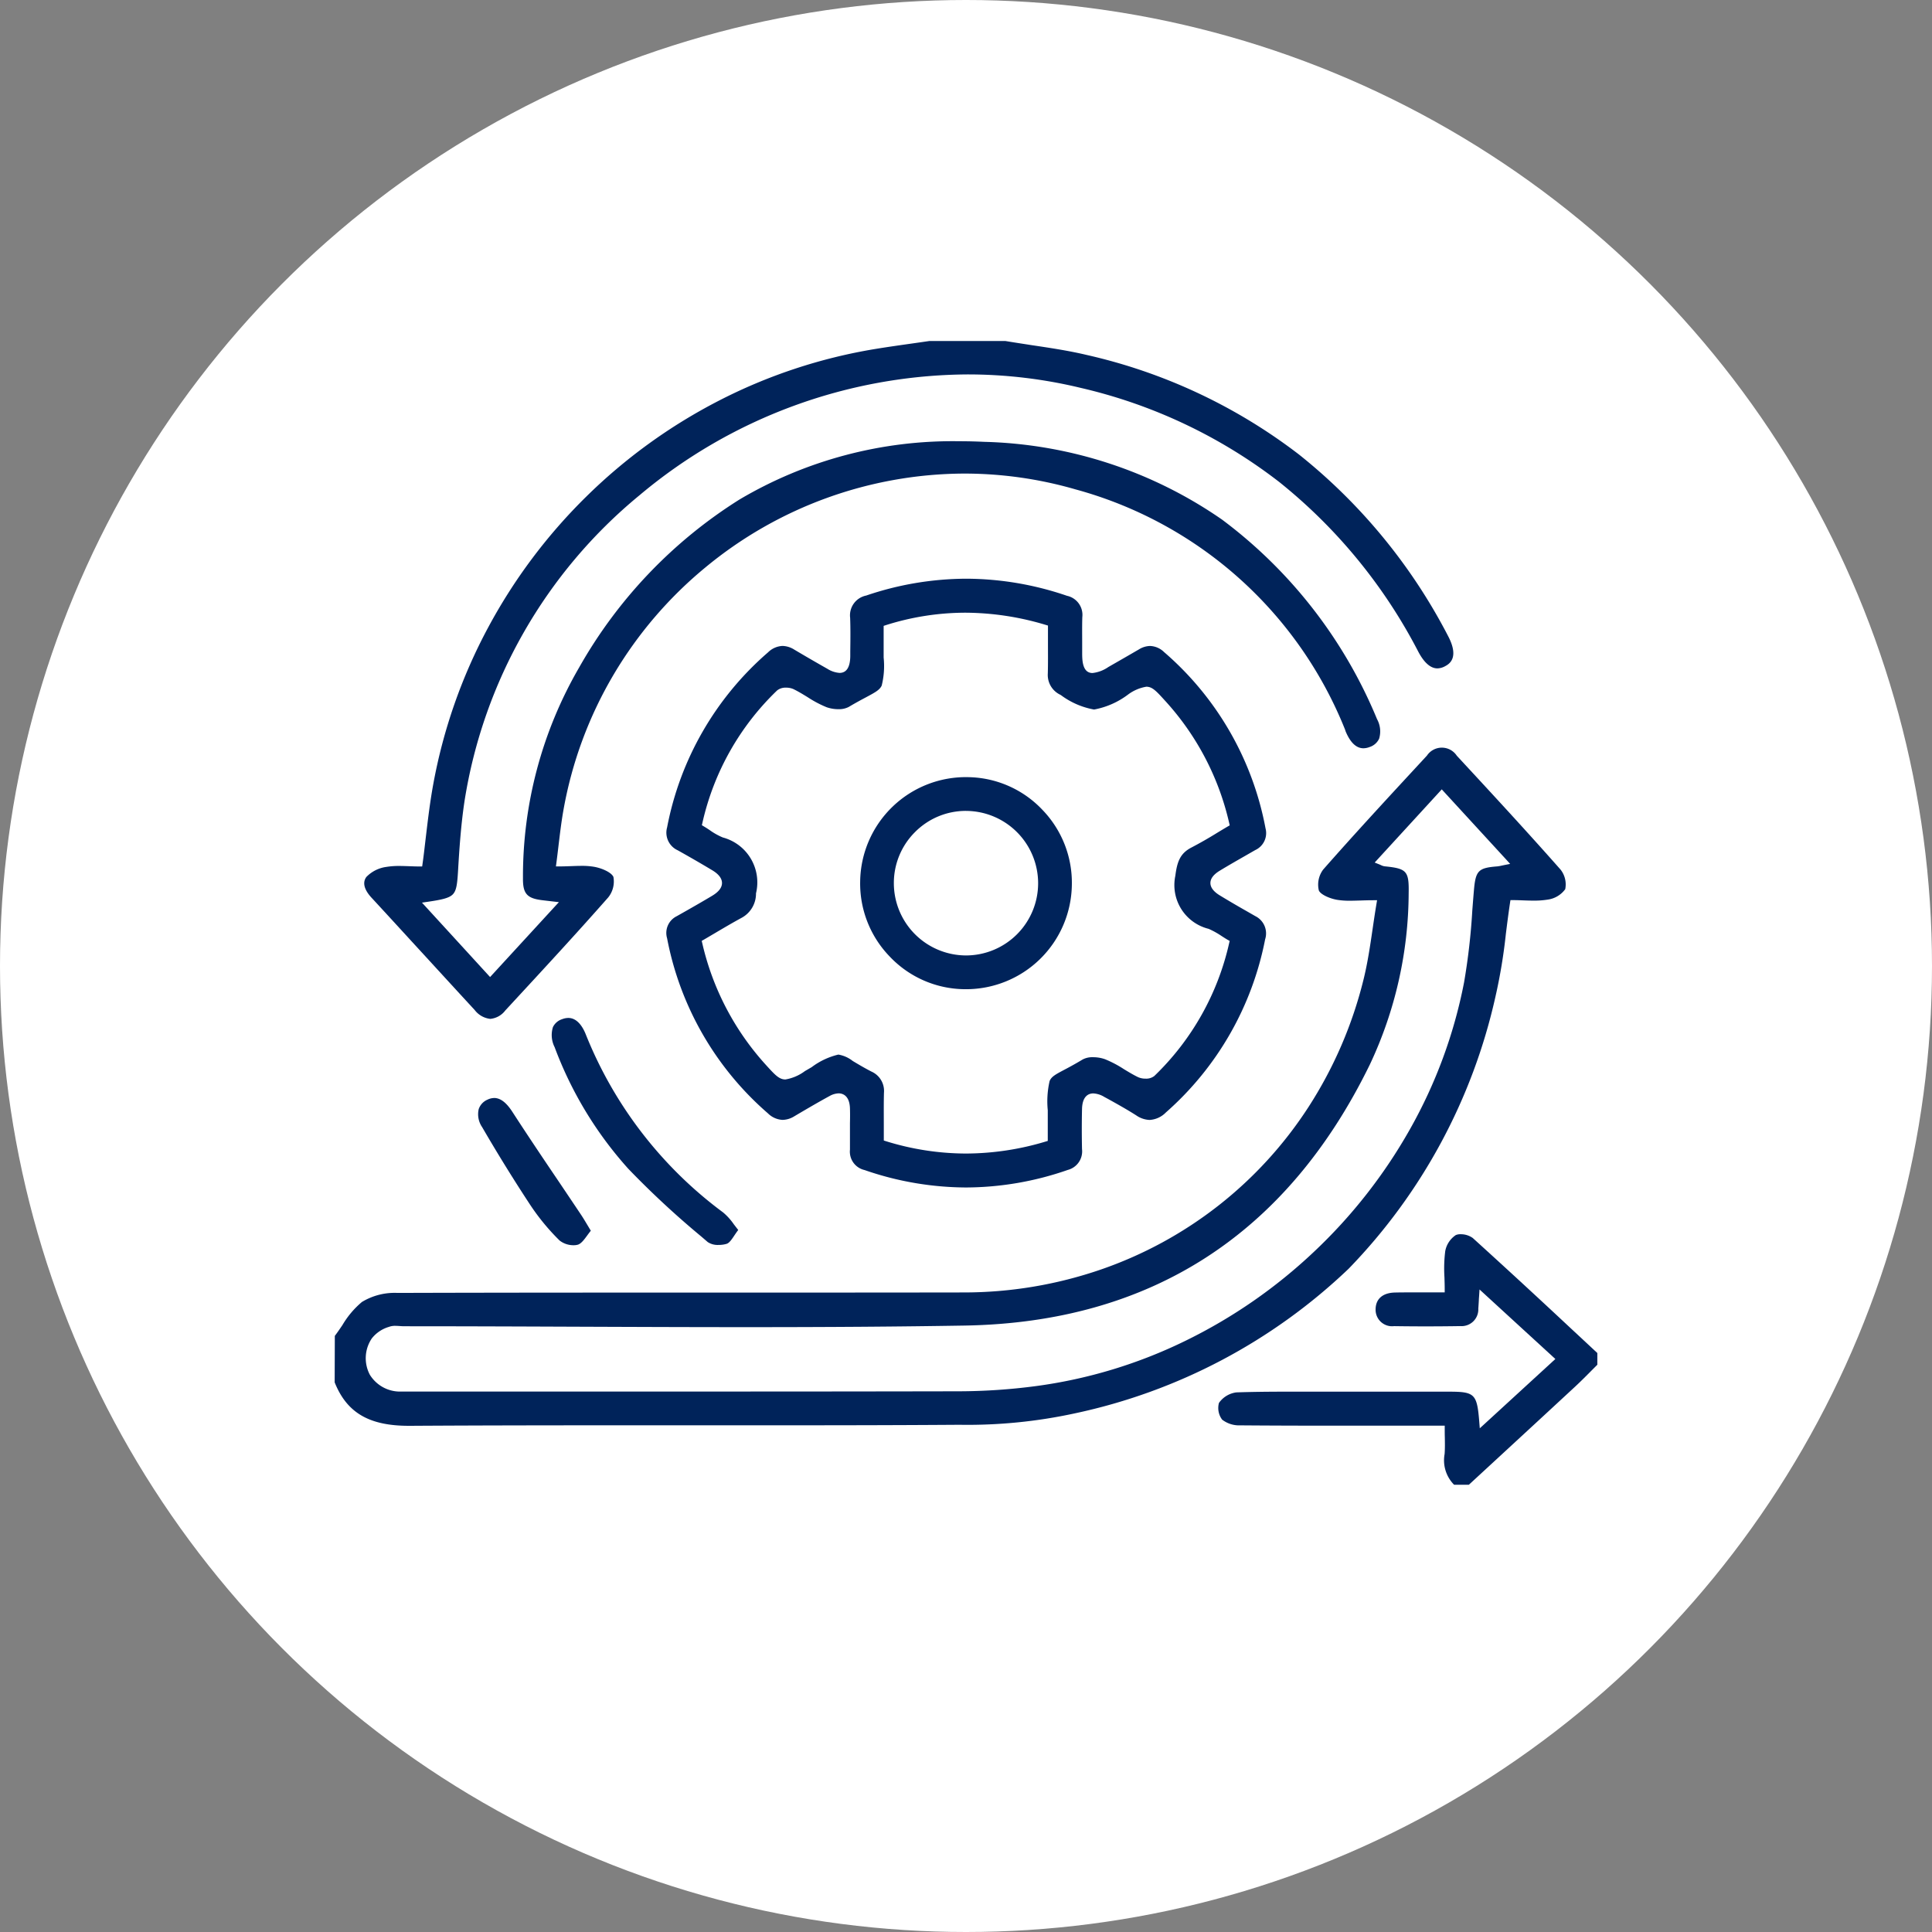
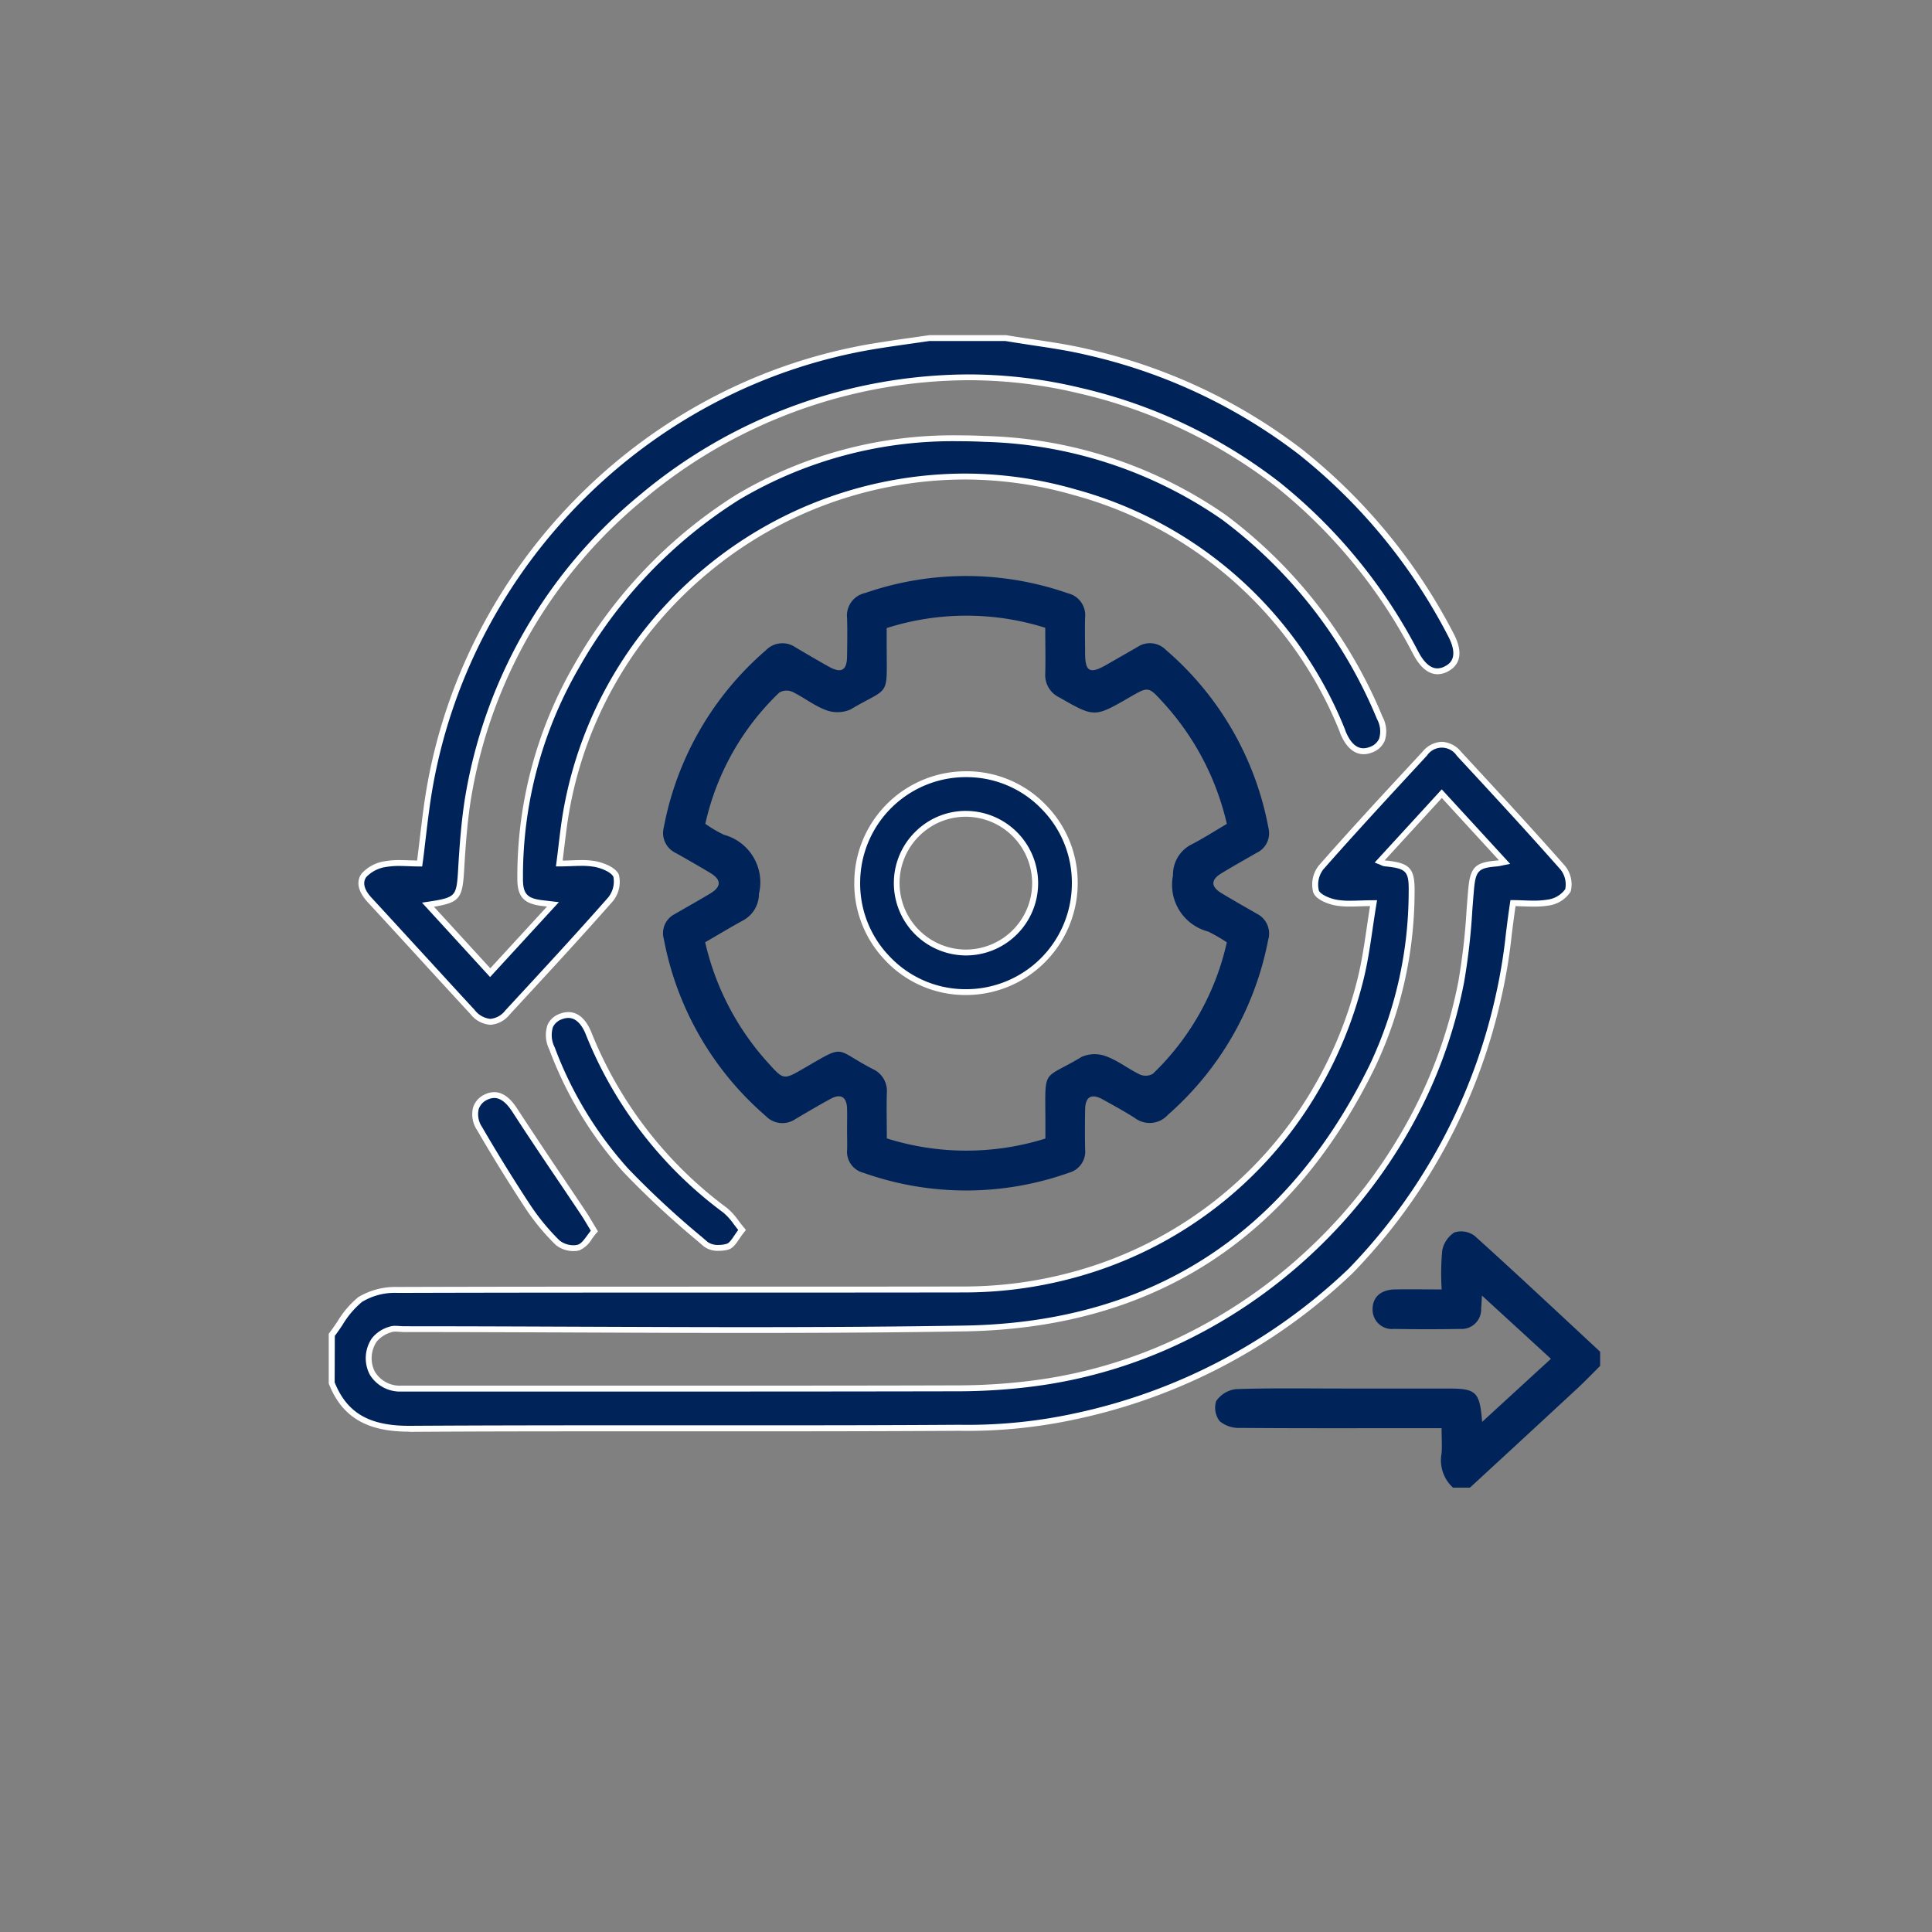
<svg xmlns="http://www.w3.org/2000/svg" width="99" height="99" viewBox="0 0 99 99">
  <rect x="0" y="0" width="99" height="99" fill="#808080" stroke="none" />
  <g data-name="Group 50">
    <g data-name="Group 18668" transform="translate(-648 -4025)">
-       <circle data-name="Ellipse 13" cx="49.5" cy="49.5" r="49.5" transform="translate(648 4025)" style="fill:#fff" />
-     </g>
+       </g>
    <g data-name="Group 40458">
      <path data-name="Path 70774" d="M6327-938.183a8.545 8.545 0 0 1 1.453-1.809 3.423 3.423 0 0 1 1.91-.492c9.669-.029 19.339-.008 29.009-.024a20.759 20.759 0 0 0 20.351-15.932c.3-1.227.431-2.5.66-3.863a12.28 12.28 0 0 1-1.9-.024c-.386-.066-.93-.282-1.046-.573a1.427 1.427 0 0 1 .249-1.223c1.74-1.979 3.533-3.91 5.322-5.844a1.062 1.062 0 0 1 1.749.007c1.79 1.934 3.579 3.868 5.322 5.844a1.358 1.358 0 0 1 .263 1.159 1.459 1.459 0 0 1-1.011.626 10.708 10.708 0 0 1-1.8.027c-.253 1.674-.367 3.274-.747 4.808-2.859 11.541-10.106 18.73-21.658 21.484a26.65 26.65 0 0 1-5.968.592c-9.38.059-18.76-.005-28.139.053-1.9.012-3.292-.511-4.017-2.348zm53.7-24.261a1.391 1.391 0 0 0 .269.1c1.217.121 1.39.325 1.367 1.536a20.839 20.839 0 0 1-2 8.839c-4.241 8.685-11.234 13.3-20.9 13.458-9.573.159-19.15.035-28.726.035a2.074 2.074 0 0 0-.72.023 1.636 1.636 0 0 0-.8.53 1.569 1.569 0 0 0 1.4 2.494q14.292 0 28.583-.011a30.383 30.383 0 0 0 3.9-.265 26.078 26.078 0 0 0 21.813-20.568 45.08 45.08 0 0 0 .5-4.677c.092-1.089.262-1.3 1.331-1.388.09-.007.179-.033.385-.074l-3.214-3.5z" transform="translate(-6310.001 1006.58)" style="fill:#00235a" />
      <path data-name="Path 70774 - Outline" d="M6330.956-933.218c-2.166 0-3.429-.753-4.1-2.443l-.01-.027v-2.546l.031-.04c.141-.184.277-.385.409-.579a4.862 4.862 0 0 1 1.075-1.259 3.684 3.684 0 0 1 2-.521c5.547-.017 11.187-.017 16.641-.017 4.054 0 8.246 0 12.369-.007a21.282 21.282 0 0 0 6.927-1.154 20.432 20.432 0 0 0 5.942-3.229 20.4 20.4 0 0 0 4.56-4.992 21.206 21.206 0 0 0 2.777-6.442c.2-.822.326-1.661.457-2.548.054-.366.109-.744.172-1.128-.171 0-.333.007-.49.012-.188.006-.366.012-.539.012a4.191 4.191 0 0 1-.72-.052c-.332-.057-1-.269-1.16-.666a1.57 1.57 0 0 1 .275-1.377c1.6-1.822 3.276-3.633 4.9-5.384l.429-.464a1.347 1.347 0 0 1 .98-.5 1.362 1.362 0 0 1 .99.511l.036.039c1.748 1.89 3.556 3.844 5.289 5.808a1.5 1.5 0 0 1 .29 1.316 1.6 1.6 0 0 1-1.125.716 4.546 4.546 0 0 1-.768.056c-.188 0-.375-.007-.557-.014-.129 0-.253-.009-.375-.012-.072.492-.134.983-.194 1.458a27.782 27.782 0 0 1-.536 3.235 29.413 29.413 0 0 1-7.609 14.107 29.353 29.353 0 0 1-14.16 7.487 26.191 26.191 0 0 1-6 .6c-3.825.024-7.586.027-11.08.027h-6.149c-3.437 0-7.138 0-10.91.026zm-3.806-2.527c.625 1.56 1.765 2.227 3.806 2.227h.06c3.772-.023 7.474-.026 10.912-.026h6.149c3.494 0 7.254 0 11.078-.027a25.911 25.911 0 0 0 5.935-.588 29.057 29.057 0 0 0 14.018-7.408 29.121 29.121 0 0 0 7.529-13.967 27.628 27.628 0 0 0 .529-3.2c.065-.518.133-1.054.214-1.594l.02-.128h.129c.167 0 .336.006.515.013s.363.013.545.013a4.263 4.263 0 0 0 .718-.052 1.329 1.329 0 0 0 .9-.535 1.23 1.23 0 0 0-.237-1c-1.73-1.961-3.537-3.914-5.284-5.8l-.036-.039a.918.918 0 0 0-1.528-.007l-.429.464c-1.618 1.75-3.291 3.559-4.89 5.378a1.287 1.287 0 0 0-.222 1.068c.082.206.548.415.932.481a3.906 3.906 0 0 0 .669.047c.167 0 .343-.006.529-.011.214-.007.435-.014.677-.014h.177l-.029.175c-.074.442-.138.877-.2 1.3-.132.9-.256 1.741-.462 2.577a21.5 21.5 0 0 1-2.816 6.533 20.705 20.705 0 0 1-4.626 5.065 20.733 20.733 0 0 1-6.03 3.277 21.582 21.582 0 0 1-7.023 1.171c-4.124.007-8.315.007-12.37.007-5.454 0-11.093 0-16.64.017a3.224 3.224 0 0 0-1.822.464 4.582 4.582 0 0 0-1 1.185c-.125.184-.253.374-.389.553zm17.116.471h-13.687a1.817 1.817 0 0 1-1.627-.862 1.814 1.814 0 0 1 .1-1.859 1.738 1.738 0 0 1 .875-.592.9.9 0 0 1 .336-.054c.077 0 .155.006.23.011s.143.01.209.01h.055c2.911 0 5.87.012 8.731.023s5.82.023 8.73.023c4.322 0 7.883-.026 11.207-.081 9.525-.159 16.513-4.658 20.769-13.373a20.777 20.777 0 0 0 1.99-8.776c.021-1.142-.094-1.271-1.232-1.384a.6.6 0 0 1-.189-.062 2.18 2.18 0 0 0-.12-.051l-.2-.08.147-.161 3.18-3.469.11-.121.11.121 3.214 3.5.181.2-.263.051-.184.038a1.681 1.681 0 0 1-.218.038c-.973.077-1.107.217-1.194 1.251-.029.336-.055.678-.081 1.01a32.982 32.982 0 0 1-.422 3.683 24.947 24.947 0 0 1-2.781 7.539 26.486 26.486 0 0 1-4.922 6.276 26.505 26.505 0 0 1-6.555 4.541 24.954 24.954 0 0 1-7.684 2.331 30.571 30.571 0 0 1-3.92.266c-4.287.009-8.882.013-14.895.013zm-14-3.07a.611.611 0 0 0-.226.034 1.535 1.535 0 0 0-.728.467 1.523 1.523 0 0 0-.1 1.556 1.5 1.5 0 0 0 1.366.71h13.687c6.013 0 10.607 0 14.9-.014a30.275 30.275 0 0 0 3.882-.264 24.648 24.648 0 0 0 7.591-2.3 26.2 26.2 0 0 0 6.481-4.49 26.187 26.187 0 0 0 4.866-6.205 24.635 24.635 0 0 0 2.748-7.448 32.729 32.729 0 0 0 .418-3.649c.025-.332.052-.675.081-1.012.1-1.179.346-1.435 1.469-1.524a.894.894 0 0 0 .108-.017l-2.925-3.19-2.927 3.193a.135.135 0 0 0 .03.009c1.288.128 1.526.4 1.5 1.688a21.064 21.064 0 0 1-2.02 8.9c-4.309 8.825-11.386 13.381-21.033 13.542-3.326.055-6.888.081-11.212.081-2.91 0-5.87-.012-8.731-.023s-5.82-.023-8.73-.023h-.055c-.077 0-.155-.006-.23-.011s-.146-.01-.213-.01z" transform="translate(-6310.001 1006.58)" style="fill:#fff" />
      <path data-name="Path 70775" d="M6370.482-1112c1.4.234 2.82.389 4.2.716a27.444 27.444 0 0 1 18.609 14.466c.46.865.379 1.453-.208 1.767s-1.125.041-1.575-.807a25.526 25.526 0 0 0-17.2-13.444c-14.29-3.457-29.206 6.544-31.4 21.037-.176 1.167-.261 2.352-.329 3.532-.083 1.419-.165 1.543-1.7 1.768l3.188 3.482 3.215-3.5-.55-.065c-.859-.1-1.138-.406-1.128-1.277a21.425 21.425 0 0 1 2.9-10.871c4.692-7.917 11.714-12.072 20.9-11.636 9.6.455 16.359 5.487 20.253 14.3.362.821.169 1.393-.47 1.634-.59.223-1.074-.078-1.41-.879-.019-.044-.029-.092-.048-.137a20.565 20.565 0 0 0-13.708-12.187 20.752 20.752 0 0 0-26.05 16.341c-.15.85-.231 1.712-.358 2.687a10.751 10.751 0 0 1 1.824.025c.4.073.957.3 1.088.605a1.422 1.422 0 0 1-.295 1.212c-1.726 1.96-3.5 3.875-5.274 5.792a1.064 1.064 0 0 1-1.792-.025c-1.754-1.9-3.494-3.816-5.25-5.716-.358-.389-.625-.866-.311-1.293a1.874 1.874 0 0 1 1.13-.577 10.335 10.335 0 0 1 1.72-.024c.186-1.408.306-2.75.547-4.071a27.913 27.913 0 0 1 22.773-22.444c.926-.153 1.858-.275 2.787-.411z" transform="translate(-6318.951 1129.324)" style="fill:#00235a" />
      <path data-name="Path 70775 - Outline" d="M6366.554-1112.15h3.953c.443.074.9.142 1.334.207.947.141 1.927.287 2.874.511a28.3 28.3 0 0 1 10.993 5.16 29.133 29.133 0 0 1 7.714 9.381c.625 1.174.2 1.719-.27 1.97a1.135 1.135 0 0 1-.536.146c-.467 0-.885-.341-1.243-1.015a26.787 26.787 0 0 0-7.052-8.608 26.021 26.021 0 0 0-10.046-4.761 24.4 24.4 0 0 0-5.731-.682 26.058 26.058 0 0 0-16.623 6.123 25.1 25.1 0 0 0-8.859 15.473c-.177 1.17-.262 2.383-.328 3.519-.083 1.421-.224 1.65-1.548 1.865l1.579 1.725 1.309 1.43.919-1 1.988-2.164-.259-.031c-.941-.111-1.271-.485-1.261-1.427a21.622 21.622 0 0 1 2.92-10.946 24.54 24.54 0 0 1 8.321-8.713 21.75 21.75 0 0 1 11.408-3.028c.428 0 .867.01 1.3.031a22.661 22.661 0 0 1 12.347 4.043 24.649 24.649 0 0 1 8.037 10.344 1.563 1.563 0 0 1 .111 1.239 1.1 1.1 0 0 1-.665.6 1.18 1.18 0 0 1-.417.081c-.34 0-.823-.181-1.185-1.042a.642.642 0 0 1-.028-.08.513.513 0 0 0-.019-.054 20.454 20.454 0 0 0-13.612-12.1 20.229 20.229 0 0 0-5.61-.8 20.61 20.61 0 0 0-13.084 4.746 20.6 20.6 0 0 0-4.612 5.38 20.439 20.439 0 0 0-2.555 6.893c-.1.575-.171 1.159-.246 1.777l-.089.732c.151 0 .3-.008.44-.013.185-.007.36-.013.533-.013a3.884 3.884 0 0 1 .708.055c.338.062 1.025.286 1.2.694a1.56 1.56 0 0 1-.32 1.37c-1.625 1.846-3.322 3.681-4.962 5.455l-.314.34a1.381 1.381 0 0 1-.989.526 1.42 1.42 0 0 1-1.023-.552c-.843-.913-1.7-1.845-2.521-2.746-.893-.975-1.816-1.983-2.729-2.971-.649-.7-.533-1.2-.322-1.484a2.009 2.009 0 0 1 1.226-.635 4.156 4.156 0 0 1 .708-.052c.176 0 .354.007.526.013.125 0 .253.009.38.012.052-.406.1-.809.147-1.2.113-.948.219-1.844.384-2.746a27.661 27.661 0 0 1 2.84-8.128 28.183 28.183 0 0 1 5.069-6.77 28.111 28.111 0 0 1 6.838-4.963 27.458 27.458 0 0 1 8.148-2.7c.633-.1 1.278-.2 1.9-.284l.887-.127zm3.916.3h-3.894q-.438.064-.878.126c-.622.088-1.266.179-1.9.283a27.156 27.156 0 0 0-8.059 2.674 27.815 27.815 0 0 0-6.766 4.91 27.9 27.9 0 0 0-5.015 6.7 27.363 27.363 0 0 0-2.81 8.04c-.163.893-.269 1.784-.381 2.727-.052.435-.1.884-.165 1.336l-.018.13h-.131c-.174 0-.352-.007-.523-.013s-.344-.013-.515-.013a3.877 3.877 0 0 0-.657.047 1.751 1.751 0 0 0-1.034.517c-.318.432.147.937.3 1.1.913.988 1.836 2 2.729 2.971.825.9 1.678 1.832 2.521 2.745a1.161 1.161 0 0 0 .8.455 1.087 1.087 0 0 0 .769-.43l.314-.34c1.639-1.773 3.335-3.607 4.957-5.449a1.3 1.3 0 0 0 .27-1.054c-.1-.23-.574-.443-.977-.517a3.6 3.6 0 0 0-.654-.05c-.167 0-.339.006-.522.013-.2.007-.4.015-.622.015h-.171l.022-.169c.041-.31.077-.61.111-.9.075-.623.145-1.211.248-1.794a20.746 20.746 0 0 1 2.592-6.994 20.91 20.91 0 0 1 4.679-5.458 20.913 20.913 0 0 1 13.276-4.815 20.525 20.525 0 0 1 5.693.809 20.74 20.74 0 0 1 13.8 12.271.885.885 0 0 1 .03.084.81.81 0 0 0 .018.053c.24.571.545.859.909.859a.884.884 0 0 0 .311-.062.808.808 0 0 0 .494-.431 1.3 1.3 0 0 0-.108-1 24.356 24.356 0 0 0-7.937-10.221 22.37 22.37 0 0 0-12.187-3.988 26.746 26.746 0 0 0-1.29-.031 21.454 21.454 0 0 0-11.253 2.985 24.243 24.243 0 0 0-8.219 8.609 21.332 21.332 0 0 0-2.878 10.8c-.008.791.206 1.033 1 1.126l.55.065.291.034-.2.216-2.186 2.38-1.14 1.241-.111-.121-1.419-1.551-1.769-1.932-.191-.209.28-.041c.753-.11 1.12-.193 1.306-.39s.224-.544.265-1.238c.066-1.143.152-2.364.331-3.546a25.4 25.4 0 0 1 8.964-15.659 26.359 26.359 0 0 1 16.814-6.193 24.69 24.69 0 0 1 5.8.691 26.316 26.316 0 0 1 10.161 4.816 27.081 27.081 0 0 1 7.132 8.7c.3.568.631.856.978.856a.84.84 0 0 0 .394-.11c.188-.1.762-.408.146-1.565a28.839 28.839 0 0 0-7.634-9.286 28 28 0 0 0-10.877-5.1c-.935-.222-1.908-.366-2.849-.506-.424-.067-.874-.134-1.316-.208z" transform="translate(-6318.951 1129.324)" style="fill:#fff" />
      <path data-name="Path 70776" d="M6651.164-783.4a1.894 1.894 0 0 1-.585-1.755c.03-.4 0-.81 0-1.292h-1.271c-3.021 0-6.04.011-9.059-.014a1.534 1.534 0 0 1-1.038-.342 1.123 1.123 0 0 1-.181-1.033 1.43 1.43 0 0 1 1.015-.613c1.835-.06 3.671-.028 5.508-.029h5.362c1.443 0 1.618.16 1.742 1.709l3.525-3.233-3.534-3.24c-.019.3-.027.485-.042.666a1 1 0 0 1-1.062 1.043q-1.7.031-3.406 0a.99.99 0 0 1-1.094-1c-.007-.622.412-1.009 1.144-1.023.768-.014 1.538 0 2.395 0a13.144 13.144 0 0 1 .027-1.98 1.408 1.408 0 0 1 .622-.94 1.156 1.156 0 0 1 1.04.173c2.167 1.954 4.294 3.953 6.432 5.939v.726c-.39.387-.771.785-1.173 1.158q-2.745 2.546-5.5 5.081z" transform="translate(-6576.709 859.63)" style="fill:#00235a" />
-       <path data-name="Path 70776 - Outline" d="M6652.094-783.248h-.984l-.042-.035a2.043 2.043 0 0 1-.639-1.882c.02-.265.015-.539.01-.83v-.3h-5.304c-1.339 0-3.1 0-4.877-.017a1.677 1.677 0 0 1-1.148-.392 1.26 1.26 0 0 1-.2-1.209 1.57 1.57 0 0 1 1.139-.687c.776-.026 1.6-.037 2.679-.037H6650.916c1.431 0 1.726.2 1.864 1.544l3.181-2.917-1.038-.951-2.144-1.965-.023.354a1.148 1.148 0 0 1-1.209 1.181c-.563.01-1.144.015-1.729.015-.547 0-1.113 0-1.683-.013a1.141 1.141 0 0 1-1.241-1.148 1.154 1.154 0 0 1 1.291-1.174c.269-.005.559-.007.913-.007h1.333c0-.156-.007-.311-.012-.462a7.421 7.421 0 0 1 .042-1.392 1.564 1.564 0 0 1 .7-1.051.86.86 0 0 1 .379-.076 1.337 1.337 0 0 1 .829.271c1.692 1.525 3.387 3.1 5.025 4.631l1.408 1.31.048.044v.853l-.044.044q-.177.175-.351.352c-.267.269-.542.547-.825.809-1.3 1.209-2.633 2.435-3.918 3.621l-1.583 1.46zm-.874-.3h.757l1.54-1.42c1.285-1.185 2.614-2.411 3.918-3.62.278-.258.552-.534.816-.8l.309-.31v-.6l-1.36-1.266a450.534 450.534 0 0 0-5.022-4.627 1.055 1.055 0 0 0-.627-.194.576.576 0 0 0-.245.044 1.262 1.262 0 0 0-.541.829 7.209 7.209 0 0 0-.039 1.336c.006.2.013.41.013.621v.15h-1.634c-.352 0-.64 0-.907.007-.639.012-1 .329-1 .871a.843.843 0 0 0 .946.851 106.39 106.39 0 0 0 3.401-.002.858.858 0 0 0 .916-.9c.01-.125.017-.247.027-.417 0-.073.009-.154.015-.246l.02-.314.232.213 2.375 2.178 1.279 1.172-.121.111-3.525 3.233-.227.207-.024-.306c-.118-1.468-.222-1.571-1.593-1.571h-8.188c-1.074 0-1.9.011-2.669.037a1.292 1.292 0 0 0-.891.54.989.989 0 0 0 .163.856 1.417 1.417 0 0 0 .928.293c1.772.015 3.536.017 4.875.017h5.603v.15c0 .155 0 .3.005.446.005.3.01.578-.011.857a1.777 1.777 0 0 0 .486 1.574z" transform="translate(-6576.709 859.63)" style="fill:#fff" />
      <path data-name="Path 70777" d="M6453.475-999.616c0-.363.009-.726 0-1.088-.018-.583-.323-.775-.83-.5-.616.333-1.218.691-1.821 1.046a1.178 1.178 0 0 1-1.521-.165 15.845 15.845 0 0 1-5.217-9.059 1.1 1.1 0 0 1 .565-1.287c.607-.35 1.217-.693 1.818-1.053.574-.346.571-.706-.01-1.055s-1.167-.682-1.756-1.015a1.134 1.134 0 0 1-.616-1.331 15.836 15.836 0 0 1 5.223-9.055 1.177 1.177 0 0 1 1.522-.154c.562.332 1.125.661 1.691.98.657.369.943.211.952-.522.008-.653.021-1.306 0-1.958a1.183 1.183 0 0 1 .926-1.285 15.805 15.805 0 0 1 10.384.013 1.153 1.153 0 0 1 .887 1.241c-.019.6 0 1.209 0 1.813 0 .976.242 1.107 1.114.6l1.569-.9a1.143 1.143 0 0 1 1.46.153 15.826 15.826 0 0 1 5.252 9.117 1.108 1.108 0 0 1-.6 1.274c-.605.35-1.218.692-1.816 1.056-.542.33-.542.68.007 1.012.6.364 1.209.706 1.816 1.056a1.137 1.137 0 0 1 .577 1.348 15.885 15.885 0 0 1-5.131 8.951 1.257 1.257 0 0 1-1.7.167c-.528-.337-1.081-.639-1.63-.944-.59-.329-.907-.153-.917.51s-.016 1.354 0 2.03a1.128 1.128 0 0 1-.828 1.21 15.73 15.73 0 0 1-10.52.007 1.114 1.114 0 0 1-.847-1.2c.008-.336-.003-.675-.003-1.013zm-7.271-9.6a13.766 13.766 0 0 0 3.224 6.176c.792.877.792.881 1.811.292 2.222-1.286 1.538-1.017 3.547.021a1.227 1.227 0 0 1 .726 1.226c-.021.77 0 1.542 0 2.331a13.554 13.554 0 0 0 8.125.008v-1.029c-.014-2.644-.132-1.953 1.861-3.158a1.667 1.667 0 0 1 1.264-.024c.6.222 1.129.646 1.715.928a.741.741 0 0 0 .665-.034 13.35 13.35 0 0 0 3.792-6.737 8.034 8.034 0 0 0-.958-.554 2.472 2.472 0 0 1-1.8-2.878 1.73 1.73 0 0 1 .915-1.567c.636-.325 1.238-.715 1.844-1.07a13.744 13.744 0 0 0-3.267-6.223c-.75-.824-.749-.824-1.7-.275-1.819 1.053-1.815 1.046-3.613.018a1.267 1.267 0 0 1-.725-1.228c.021-.771 0-1.542 0-2.342a13.455 13.455 0 0 0-8.125.015v1.014c.009 2.6.156 1.963-1.859 3.159a1.673 1.673 0 0 1-1.264.025c-.6-.223-1.127-.65-1.713-.933a.741.741 0 0 0-.667.039 13.287 13.287 0 0 0-3.791 6.726 6.488 6.488 0 0 0 .956.562 2.522 2.522 0 0 1 1.792 3.024 1.547 1.547 0 0 1-.785 1.349c-.655.355-1.292.743-1.974 1.137z" transform="translate(-6410.069 1057.504)" style="fill:#00235a" />
-       <path data-name="Path 70777 - Outline" d="M6459.572-996.354a16.33 16.33 0 0 1-5.3-.91 1.261 1.261 0 0 1-.948-1.343 9.836 9.836 0 0 0 0-.687v-1.405c-.01-.318-.1-.479-.28-.479a.741.741 0 0 0-.329.1c-.555.3-1.11.627-1.646.943l-.17.1a1.462 1.462 0 0 1-.748.226 1.419 1.419 0 0 1-.949-.407 16.068 16.068 0 0 1-5.265-9.142 1.25 1.25 0 0 1 .637-1.446l.531-.3a78.6 78.6 0 0 0 1.285-.747c.229-.138.355-.278.355-.395s-.13-.261-.366-.4c-.6-.358-1.218-.711-1.752-1.013a1.288 1.288 0 0 1-.689-1.491 16.062 16.062 0 0 1 5.271-9.139 1.41 1.41 0 0 1 .94-.4 1.474 1.474 0 0 1 .757.231c.46.272 1.068.629 1.689.979a1.1 1.1 0 0 0 .477.172c.073 0 .245 0 .251-.565v-.258c.007-.556.015-1.13-.007-1.692a1.337 1.337 0 0 1 1.028-1.433 16.369 16.369 0 0 1 5.222-.879 16.371 16.371 0 0 1 5.259.892 1.3 1.3 0 0 1 .988 1.388c-.013.426-.01.862-.006 1.283v.525c0 .742.15.742.231.742a1.621 1.621 0 0 0 .658-.267l.111-.064c.478-.274.973-.558 1.457-.84a1.438 1.438 0 0 1 .723-.216 1.384 1.384 0 0 1 .912.385 16.044 16.044 0 0 1 5.3 9.2 1.253 1.253 0 0 1-.671 1.433l-.541.311c-.42.24-.854.488-1.272.743-.215.131-.334.264-.334.375s.121.247.34.38c.448.272.91.537 1.357.793l.456.262a1.282 1.282 0 0 1 .649 1.507 16.115 16.115 0 0 1-5.178 9.034 1.55 1.55 0 0 1-1.035.461 1.566 1.566 0 0 1-.846-.28c-.465-.3-.959-.571-1.437-.836l-.186-.1a.942.942 0 0 0-.418-.143c-.066 0-.269 0-.277.524a56.9 56.9 0 0 0 0 2.024 1.278 1.278 0 0 1-.928 1.356 16.272 16.272 0 0 1-5.306.908zm-6.529-5.124c.167 0 .558.075.58.77.008.252.006.508 0 .755v1.357a.966.966 0 0 0 .746 1.047 16.025 16.025 0 0 0 5.2.894 15.97 15.97 0 0 0 5.218-.9.982.982 0 0 0 .727-1.065 46.063 46.063 0 0 1 0-2.036c.011-.713.366-.819.577-.819a1.189 1.189 0 0 1 .564.18l.186.1c.481.267.979.544 1.452.846a1.28 1.28 0 0 0 .685.233 1.268 1.268 0 0 0 .835-.385 15.823 15.823 0 0 0 5.084-8.869.988.988 0 0 0-.5-1.188l-.455-.261a51.326 51.326 0 0 1-1.364-.8c-.321-.195-.484-.409-.485-.636s.161-.439.478-.632c.422-.257.858-.506 1.279-.747l.54-.31a.957.957 0 0 0 .527-1.116 15.752 15.752 0 0 0-5.2-9.032 1.082 1.082 0 0 0-.715-.311 1.128 1.128 0 0 0-.571.175c-.486.283-.98.567-1.459.841l-.111.064a1.764 1.764 0 0 1-.808.306c-.53 0-.53-.677-.531-1.041v-.522c0-.424-.007-.863.007-1.3a1 1 0 0 0-.785-1.094 16.067 16.067 0 0 0-5.162-.876 16.066 16.066 0 0 0-5.126.863 1.033 1.033 0 0 0-.824 1.137c.022.57.014 1.148.007 1.707v.258c-.006.572-.192.862-.551.862a1.344 1.344 0 0 1-.624-.211 94.91 94.91 0 0 1-1.694-.982 1.187 1.187 0 0 0-.6-.189 1.125 1.125 0 0 0-.743.327 15.768 15.768 0 0 0-5.174 8.972.991.991 0 0 0 .543 1.172c.537.3 1.16.657 1.759 1.017.339.2.511.425.511.66s-.168.452-.5.652c-.427.256-.866.508-1.291.75l-.53.3a.954.954 0 0 0-.493 1.128 15.776 15.776 0 0 0 5.169 8.975 1.135 1.135 0 0 0 .75.333 1.174 1.174 0 0 0 .6-.184l.169-.1c.539-.317 1.1-.645 1.656-.948a1.016 1.016 0 0 1 .447-.127zm6.519 3.084a13.915 13.915 0 0 1-4.1-.634l-.105-.033v-.824c0-.533-.006-1.083.008-1.622a1.084 1.084 0 0 0-.645-1.089c-.418-.216-.717-.4-.957-.542a1.613 1.613 0 0 0-.735-.327 3.7 3.7 0 0 0-1.368.645l-.344.2a2.3 2.3 0 0 1-1 .43c-.324 0-.534-.233-1-.745l-.006-.007a13.878 13.878 0 0 1-3.258-6.242l-.026-.108.1-.056.6-.353c.469-.277.913-.538 1.374-.788a1.405 1.405 0 0 0 .708-1.237 2.381 2.381 0 0 0-1.7-2.864 3.358 3.358 0 0 1-.667-.373 6.729 6.729 0 0 0-.313-.2l-.094-.056.025-.107a13.513 13.513 0 0 1 3.833-6.8.691.691 0 0 1 .458-.141.9.9 0 0 1 .378.075c.251.122.493.27.726.413a5.686 5.686 0 0 0 .974.515 1.811 1.811 0 0 0 .6.1 1.079 1.079 0 0 0 .532-.115c.358-.213.649-.368.883-.493.483-.258.7-.376.806-.6a4.152 4.152 0 0 0 .1-1.437v-1.624l.1-.033a13.534 13.534 0 0 1 4.085-.642 14.432 14.432 0 0 1 4.128.627l.107.032v.846c0 .554.007 1.077-.008 1.612a1.124 1.124 0 0 0 .65 1.093l.021.013a4.031 4.031 0 0 0 1.7.739 4.131 4.131 0 0 0 1.743-.769 2.152 2.152 0 0 1 .934-.4c.308 0 .509.221.949.705a13.847 13.847 0 0 1 3.3 6.292l.025.108-.1.056c-.184.108-.372.221-.553.331a20.43 20.43 0 0 1-1.3.743c-.586.3-.741.725-.834 1.452a2.311 2.311 0 0 0 1.706 2.72 4.2 4.2 0 0 1 .667.37c.1.064.2.13.311.193l.1.056-.025.108a13.582 13.582 0 0 1-3.834 6.811.674.674 0 0 1-.449.138.927.927 0 0 1-.385-.076c-.251-.121-.492-.268-.725-.409a5.714 5.714 0 0 0-.977-.513 1.835 1.835 0 0 0-.609-.1 1.05 1.05 0 0 0-.525.114 18.14 18.14 0 0 1-.936.525c-.457.242-.665.352-.761.579a4.657 4.657 0 0 0-.095 1.5V-999.041l-.106.032a14.282 14.282 0 0 1-4.091.615zm-3.906-.888a13.584 13.584 0 0 0 3.906.588 13.941 13.941 0 0 0 3.919-.581v-1.346c-.014-1.729-.015-1.8 1.015-2.342.242-.128.543-.288.921-.517a1.358 1.358 0 0 1 .681-.157 2.145 2.145 0 0 1 .712.121 6 6 0 0 1 1.029.539c.227.138.461.281.7.4a.644.644 0 0 0 .255.046.406.406 0 0 0 .24-.053 13.272 13.272 0 0 0 3.725-6.557c-.077-.047-.152-.095-.225-.141a3.976 3.976 0 0 0-.619-.346 2.626 2.626 0 0 1-1.891-3.036 1.868 1.868 0 0 1 1-1.681c.437-.224.865-.482 1.279-.733l.461-.277a13.542 13.542 0 0 0-3.206-6.05c-.381-.419-.554-.609-.729-.609a2.176 2.176 0 0 0-.782.362 4.216 4.216 0 0 1-1.895.81 4.116 4.116 0 0 1-1.847-.778l-.022-.013a1.411 1.411 0 0 1-.8-1.362c.015-.53.011-1.05.007-1.6v-.624a14.093 14.093 0 0 0-3.935-.583 13.212 13.212 0 0 0-3.89.6v1.403c.013 1.664.014 1.729-1.065 2.306-.231.123-.519.277-.871.486a1.387 1.387 0 0 1-.686.157 2.124 2.124 0 0 1-.708-.121 6.009 6.009 0 0 1-1.026-.541c-.227-.139-.462-.283-.7-.4a.617.617 0 0 0-.247-.045.423.423 0 0 0-.25.057 13.207 13.207 0 0 0-3.724 6.547c.08.05.156.1.231.15a3.12 3.12 0 0 0 .606.342 2.674 2.674 0 0 1 1.888 3.184 1.7 1.7 0 0 1-.862 1.461c-.457.247-.9.507-1.364.782l-.506.3a13.574 13.574 0 0 0 3.163 6l.006.006c.4.443.583.646.773.646a2.322 2.322 0 0 0 .845-.389l.343-.2c.833-.485 1.177-.685 1.519-.685a1.785 1.785 0 0 1 .89.37c.236.143.529.32.939.532a1.373 1.373 0 0 1 .807 1.364c-.014.534-.011 1.057-.008 1.612q-.003.292-.002.596z" transform="translate(-6410.069 1057.504)" style="fill:#fff" />
      <path data-name="Path 70778" d="M6413.544-861.917c-.3.361-.467.766-.74.854a1.356 1.356 0 0 1-1.116-.117 49.441 49.441 0 0 1-4.084-3.769 19.751 19.751 0 0 1-3.8-6.278c-.327-.832-.163-1.391.474-1.631.591-.223 1.087.074 1.41.876a20.85 20.85 0 0 0 6.983 9.049 6.514 6.514 0 0 1 .873 1.016z" transform="translate(-6375.518 924.941)" style="fill:#00235a" />
      <path data-name="Path 70778 - Outline" d="M6412.347-860.847a1.186 1.186 0 0 1-.757-.219l-.335-.289a45.438 45.438 0 0 1-3.76-3.492 19.749 19.749 0 0 1-3.834-6.325 1.643 1.643 0 0 1-.083-1.262 1.079 1.079 0 0 1 .643-.565 1.192 1.192 0 0 1 .42-.081c.348 0 .835.181 1.182 1.042a20.8 20.8 0 0 0 6.934 8.985 3.278 3.278 0 0 1 .607.665 8.7 8.7 0 0 0 .295.373l.081.1-.079.1a4.47 4.47 0 0 0-.25.345c-.175.258-.327.481-.559.557a1.684 1.684 0 0 1-.505.066zm-7.707-11.932a.9.9 0 0 0-.314.062.791.791 0 0 0-.474.406 1.367 1.367 0 0 0 .087 1.03 19.453 19.453 0 0 0 3.774 6.23 45.26 45.26 0 0 0 3.736 3.468l.336.289a.924.924 0 0 0 .561.146 1.383 1.383 0 0 0 .411-.058c.134-.044.259-.227.4-.44.057-.084.12-.177.19-.269-.081-.1-.155-.2-.227-.291a3.024 3.024 0 0 0-.548-.607 21.1 21.1 0 0 1-7.033-9.113c-.152-.389-.439-.853-.898-.853z" transform="translate(-6375.518 924.941)" style="fill:#fff" />
      <path data-name="Path 70779" d="M6383.738-837.7c-.276.31-.486.744-.8.843a1.29 1.29 0 0 1-1.088-.248 11.556 11.556 0 0 1-1.56-1.9 85.091 85.091 0 0 1-2.435-3.94c-.417-.714-.25-1.336.333-1.616.556-.268 1.032 0 1.465.666 1.156 1.778 2.354 3.528 3.532 5.292.17.255.321.523.553.903z" transform="translate(-6353.28 900.778)" style="fill:#00235a" />
      <path data-name="Path 70779 - Outline" d="M6382.676-836.67a1.434 1.434 0 0 1-.931-.326 11.651 11.651 0 0 1-1.58-1.926 84.288 84.288 0 0 1-2.439-3.947 1.45 1.45 0 0 1-.205-1.157 1.1 1.1 0 0 1 .6-.67 1.108 1.108 0 0 1 .481-.118c.424 0 .809.274 1.175.837a276.742 276.742 0 0 0 2.406 3.616c.369.549.751 1.116 1.125 1.675.113.17.218.346.339.55l.216.36.058.095-.074.083c-.081.091-.158.2-.233.3a1.439 1.439 0 0 1-.633.587 1.03 1.03 0 0 1-.305.041zm-4.071-7.844a.81.81 0 0 0-.351.088.806.806 0 0 0-.445.487 1.165 1.165 0 0 0 .177.918 84.549 84.549 0 0 0 2.43 3.933 11.385 11.385 0 0 0 1.539 1.877 1.151 1.151 0 0 0 .722.241.745.745 0 0 0 .217-.029c.169-.053.321-.259.481-.478a5.66 5.66 0 0 1 .18-.236l-.162-.27c-.12-.2-.223-.374-.331-.537-.373-.558-.755-1.125-1.124-1.674-.8-1.182-1.619-2.4-2.409-3.62-.307-.472-.609-.701-.929-.701z" transform="translate(-6353.28 900.778)" style="fill:#fff" />
      <path data-name="Path 70780" d="M6512.579-952.485a5.579 5.579 0 0 1 5.733-5.493 5.585 5.585 0 0 1 5.414 5.668 5.583 5.583 0 0 1-5.733 5.5 5.591 5.591 0 0 1-5.414-5.675zm9.12.085a3.552 3.552 0 0 0-3.55-3.55 3.549 3.549 0 0 0-3.542 3.555 3.552 3.552 0 0 0 3.549 3.551 3.553 3.553 0 0 0 3.544-3.556z" transform="translate(-6468.653 997.652)" style="fill:#00235a" />
      <path data-name="Path 70780 - Outline" d="M6518.181-958.13h.135a5.637 5.637 0 0 1 3.97 1.768 5.671 5.671 0 0 1 1.59 4.053 5.741 5.741 0 0 1-1.722 4.008 5.726 5.726 0 0 1-4.165 1.635 5.641 5.641 0 0 1-3.969-1.77 5.674 5.674 0 0 1-1.591-4.053 5.716 5.716 0 0 1 5.752-5.641zm-.053 11.167a5.421 5.421 0 0 0 5.449-5.35 5.375 5.375 0 0 0-1.507-3.84 5.34 5.34 0 0 0-3.76-1.675 5.418 5.418 0 0 0-5.58 5.346 5.376 5.376 0 0 0 1.509 3.84 5.343 5.343 0 0 0 3.759 1.677zm.021-9.136a3.708 3.708 0 0 1 3.7 3.7 3.7 3.7 0 0 1-3.693 3.706 3.706 3.706 0 0 1-3.7-3.7 3.68 3.68 0 0 1 1.081-2.618 3.665 3.665 0 0 1 2.612-1.089zm0 7.255v-.15a3.4 3.4 0 0 0 3.393-3.406 3.407 3.407 0 0 0-3.4-3.4 3.368 3.368 0 0 0-2.4 1 3.383 3.383 0 0 0-.993 2.406 3.406 3.406 0 0 0 3.4 3.4z" transform="translate(-6468.653 997.652)" style="fill:#fff" />
    </g>
  </g>
</svg>